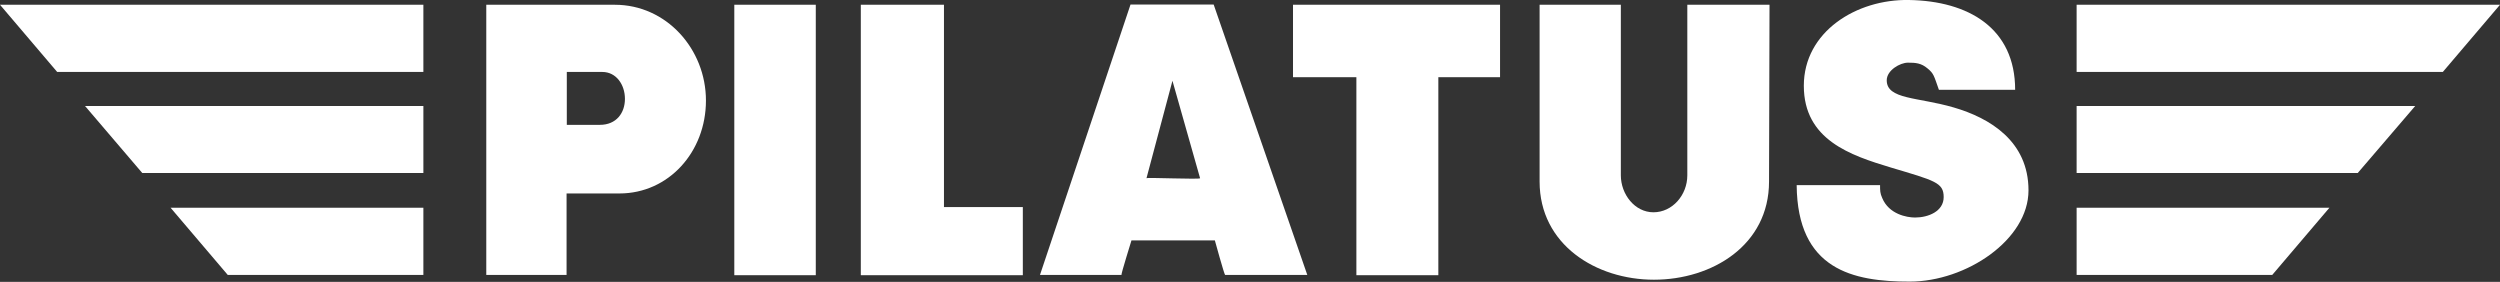
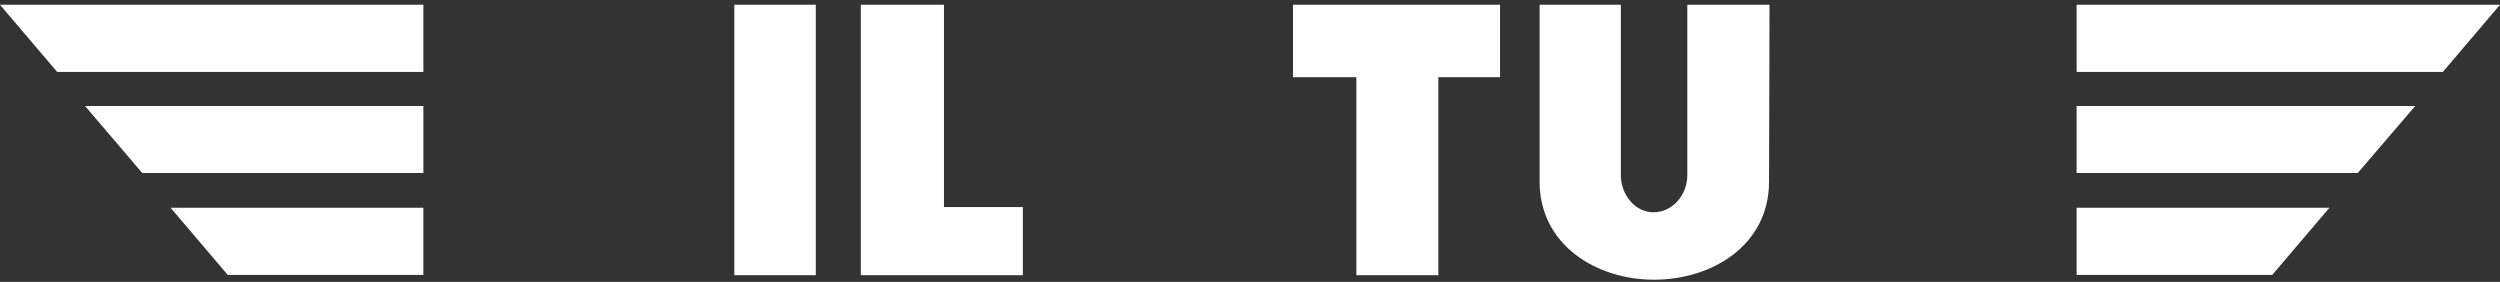
<svg xmlns="http://www.w3.org/2000/svg" id="Ebene_1" version="1.1" viewBox="0 0 1049.3 118.3">
  <rect x="0" y="0" width="1049.3" height="118.3" fill="#333333" stroke="none" />
  <defs>
    <style>
      .st0 {
        fill-rule: evenodd;
      }

      .st0, .st1 {
        fill: #fff;
      }
    </style>
  </defs>
  <path class="st1" d="M308.2,2h34.2v113.5h-34.2V2ZM361.3,2h34.9v84.9h33.1v28.6h-68V2ZM542.7,2h86.9v30.4h-25.9v83.1h-34.4V32.4h-26.6V2ZM646.3,2h34v71.6c0,7.9,5.8,15.5,13.7,15.5s14.2-7.2,14.2-15.5V2h34.5l-.2,74.2c0,26.8-24,41.2-48.3,41.2s-48-14.7-48-41.2V2h0Z" />
-   <path class="st0" d="M237.9,30.3v22.1h13.9c6.9,0,10.5-5,10.5-10.9s-3.6-11.3-9.5-11.3h-14.9s0,.1,0,0h0ZM204.1,2h54c21.6,0,38.2,18.6,38.2,40.2s-15.7,39-36.3,39h-22.2v34.2h-33.7V2h0ZM492.1,33.9l-10.9,40.9c.1-.4,22.7.6,22.5,0l-11.6-40.9ZM474.5,1.9h34.9l39.3,113.5h-34.5c-.4-.3-4.3-14.5-4.3-14.5h-35c-.1.4-4.4,14.1-4.2,14.5h-34.2L474.5,1.9Z" />
  <path class="st1" d="M0,2l24,28.2h153.7V2H0ZM71.6,87.2l24,28.2h82.1v-28.2h-106.1ZM35.7,44.5l24,28.1h118v-28.1H35.7ZM1049.3,2l-24,28.2h-153.7V2h177.7ZM977.7,87.2l-24,28.2h-82.1v-28.2h106.1ZM1013.7,44.5l-24.1,28.1h-118v-28.1h142.1,0Z" />
-   <path class="st1" d="M789.1,77.7c0,2.3,0,3.4.9,5.4,2.8,6.8,10.3,8.2,13.8,8.2,5.4,0,12-2.5,12-8.6s-3.8-6.9-22.2-12.4c-16.9-5.1-36.5-11.6-36.5-34.3S779.2-.4,801.2,0c25,.4,44.6,11.8,44.6,37.7h-32c-2.1-5.9-2.1-6.8-4.8-9-2.6-2.2-4.9-2.4-8.2-2.4s-8.9,3.2-8.9,7.4c0,8.1,13,7,28.1,11.4s31.4,14.1,31.4,34.8-26.1,38.3-49.9,38.3-47.1-5-47.4-40.5h35Z" />
</svg>